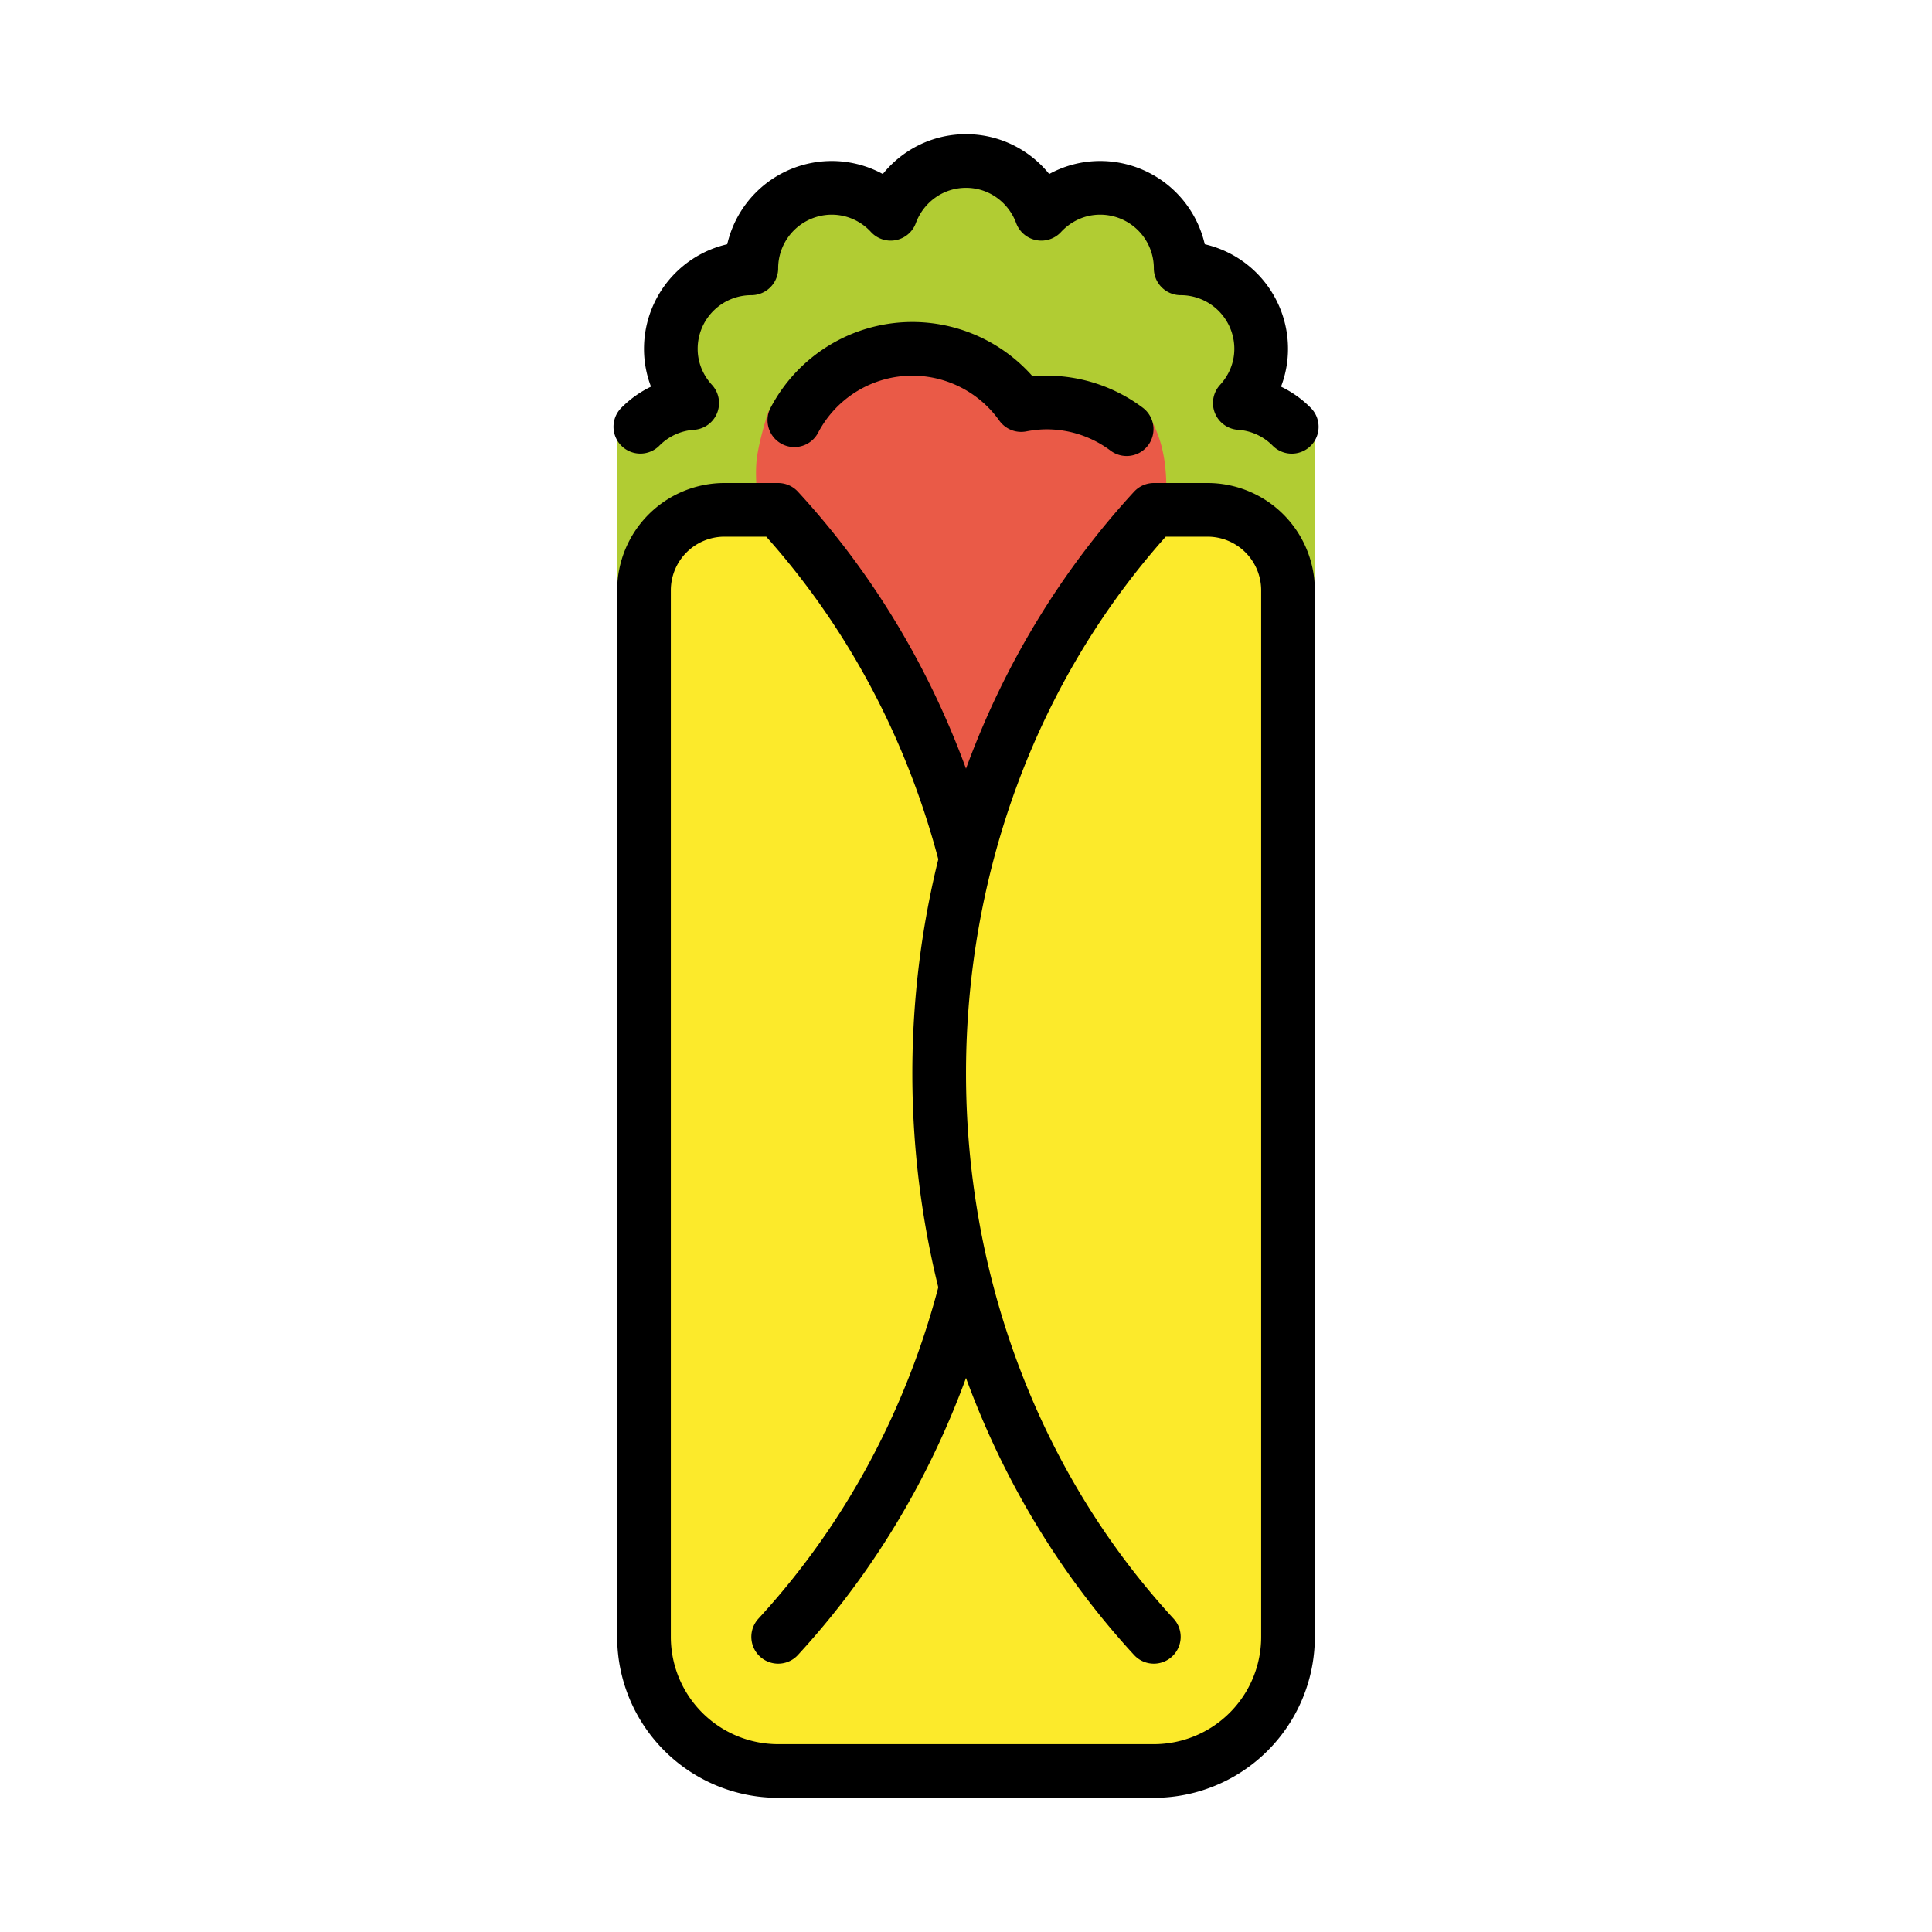
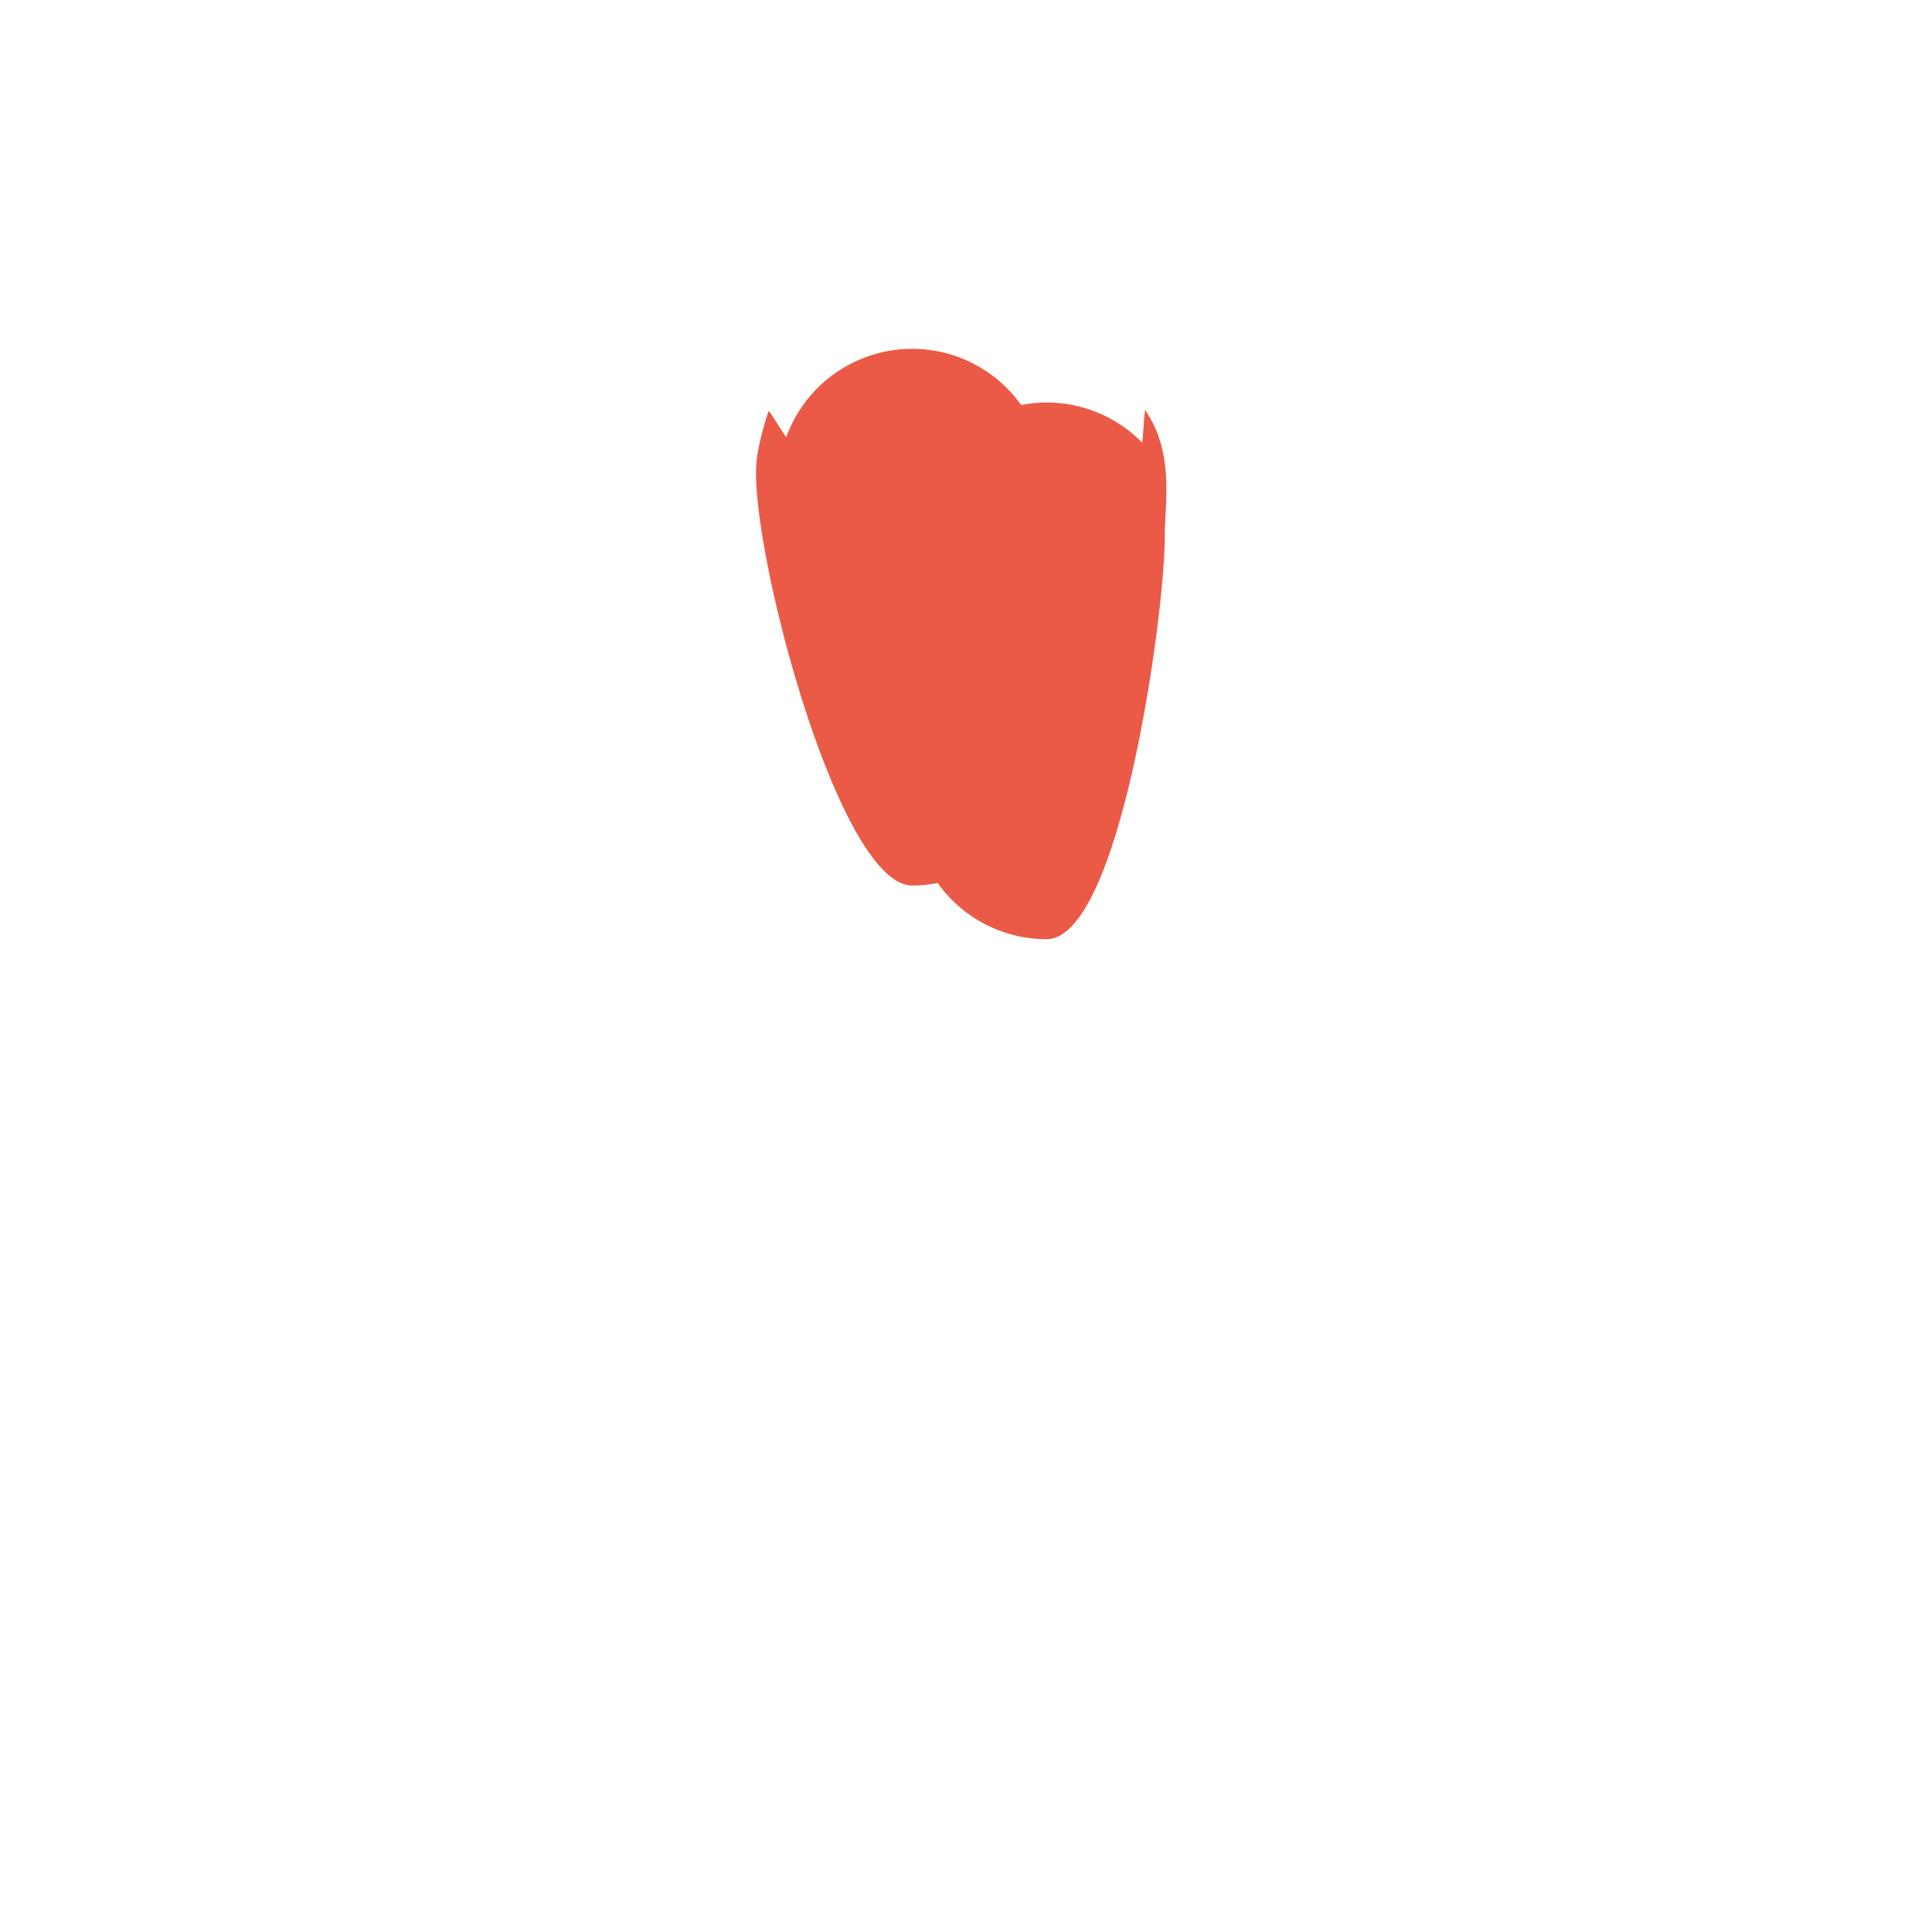
<svg xmlns="http://www.w3.org/2000/svg" width="800" height="800" viewBox="0 0 72 72">
-   <path fill="#b1cc33" d="M23 23.524v-7.618l.863-.002a3.002 3.002 0 0 1 1.933-.884A2.982 2.982 0 0 1 25 13a3 3 0 0 1 3-3a3 3 0 0 1 3-3c.87 0 1.647.376 2.193.967C33.616 6.82 34.708 6 36 6s2.384.821 2.807 1.967A2.981 2.981 0 0 1 41 7a3 3 0 0 1 3 3a3 3 0 0 1 3 3c0 .781-.307 1.486-.796 2.02c.756.052 1.436.38 1.936.886H49v8L36 34.524z" />
  <path fill="#ea5a47" d="M39 15c-.323 0-.638.037-.944.095A4.984 4.984 0 0 0 34 13a5 5 0 0 0-4.697 3.283c-.014.038-.644-1.01-.657-.97c-.17.502-.415 1.378-.458 1.937c-.25 3.156 3.05 15.751 5.812 15.751c.323 0 .638-.036.944-.095A4.982 4.982 0 0 0 39 35.001c2.762 0 4.406-12.177 4.406-14.938c0-1.343.375-3.188-.734-4.782c-.012-.017-.092 1.229-.107 1.214A4.982 4.982 0 0 0 39 15" />
-   <path fill="#fcea2b" d="M43 61c-10.666-11.598-10.666-30.402 0-42h2a3 3 0 0 1 3 3v39a5 5 0 0 1-5 5H29a5 5 0 0 1-5-5V22a3 3 0 0 1 3-3h2c3.435 3.734 5.764 8.217 6.986 12.965" />
  <g fill="none" stroke="#000" stroke-linecap="round" stroke-linejoin="round" stroke-miterlimit="10" stroke-width="2">
-     <path d="M48.14 15.906a3.004 3.004 0 0 0-1.936-.886c.49-.534.796-1.239.796-2.02a3 3 0 0 0-3-3a3 3 0 0 0-3-3c-.87 0-1.646.376-2.193.967C38.384 6.82 37.292 6 36 6s-2.384.821-2.807 1.967A2.981 2.981 0 0 0 31 7a3 3 0 0 0-3 3a3 3 0 0 0-3 3c0 .781.307 1.486.796 2.02a3.002 3.002 0 0 0-1.933.884m12.117 32.15C34.759 52.794 32.43 57.269 29 61" />
-     <path d="M43 61c-10.666-11.598-10.666-30.402 0-42h2a3 3 0 0 1 3 3v39a5 5 0 0 1-5 5H29a5 5 0 0 1-5-5V22a3 3 0 0 1 3-3h2c3.435 3.734 5.764 8.217 6.986 12.965m6.001-15.971A4.967 4.967 0 0 0 39 15c-.323 0-.638.037-.944.095A4.984 4.984 0 0 0 34 13a4.97 4.97 0 0 0-4.397 2.661" />
-   </g>
+     </g>
</svg>